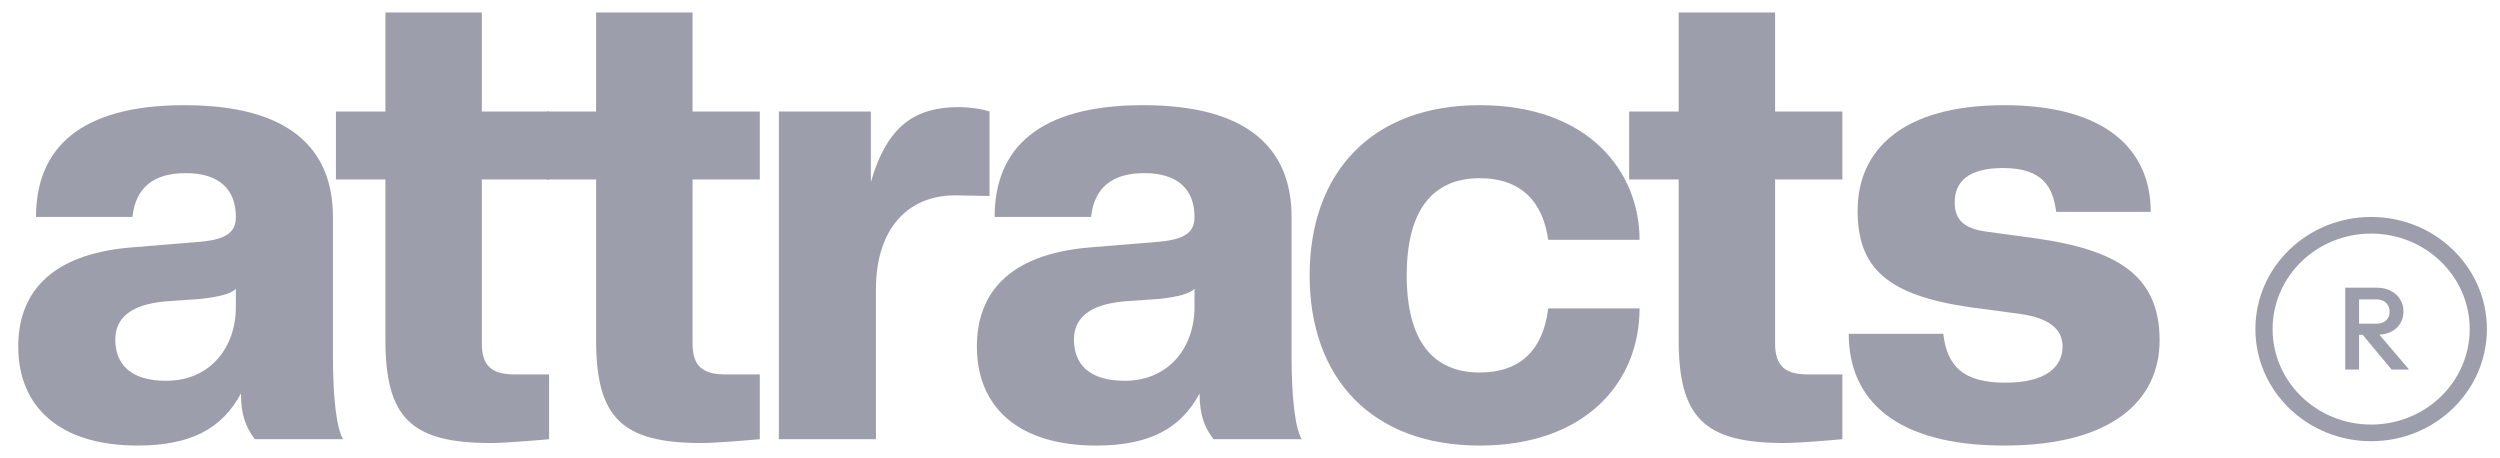
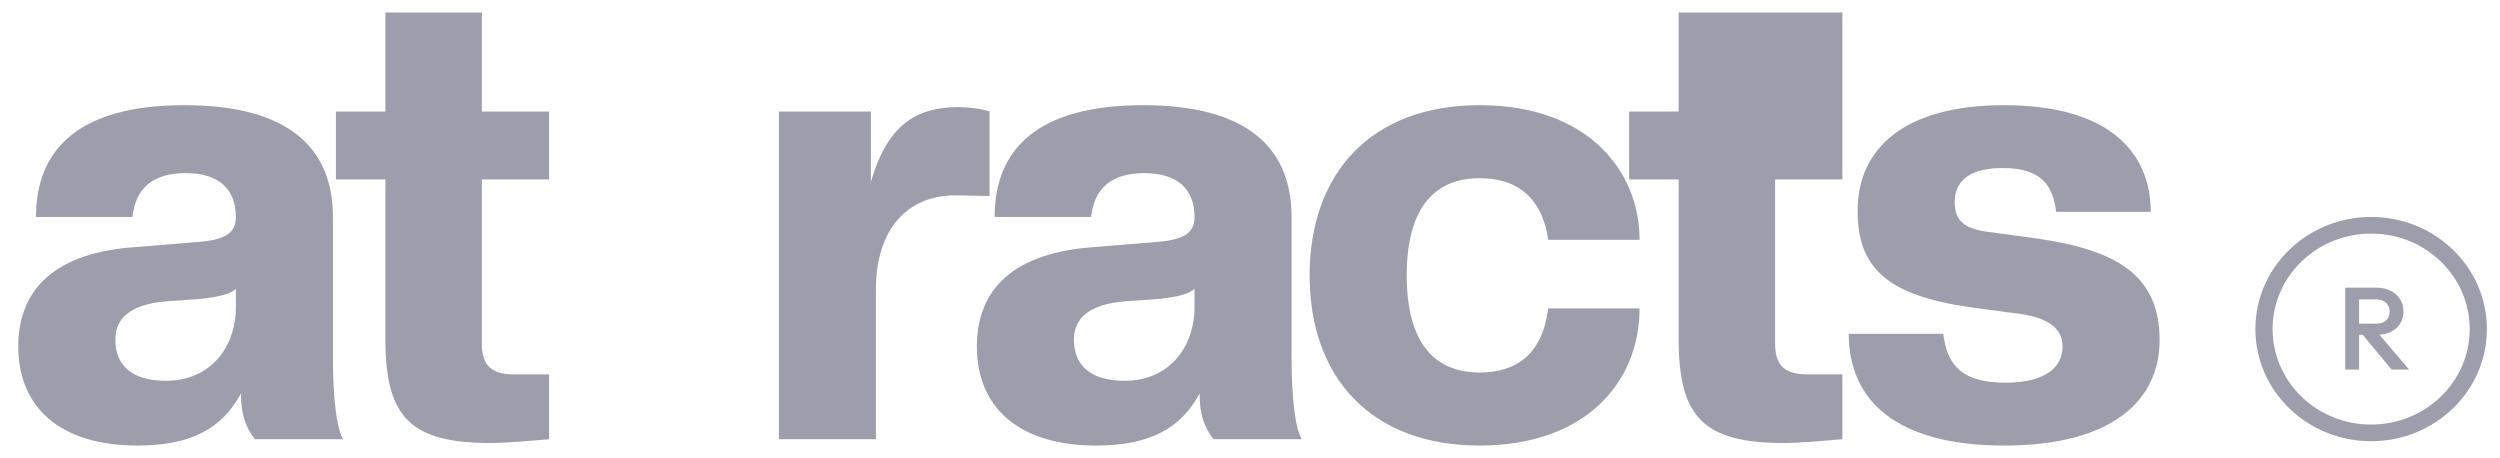
<svg xmlns="http://www.w3.org/2000/svg" width="131" height="24" viewBox="0 0 131 24" fill="none">
  <path d="M105.019 23.347C99.367 23.347 96.873 20.984 96.873 17.49H101.827C102.027 19.154 102.825 20.053 105.085 20.053C107.213 20.053 108.078 19.221 108.078 18.156C108.078 17.191 107.28 16.659 105.916 16.459L103.19 16.093C98.868 15.461 97.339 14.03 97.339 11.035C97.339 7.874 99.666 5.511 105.019 5.511C110.372 5.511 112.699 7.874 112.699 11.101H107.745C107.579 9.837 107.08 8.805 104.952 8.805C103.124 8.805 102.426 9.537 102.426 10.602C102.426 11.534 102.924 11.967 104.055 12.133L106.748 12.499C110.837 13.098 113.164 14.363 113.164 17.823C113.164 20.984 110.671 23.347 105.019 23.347Z" fill="#9C9EAC" />
-   <path d="M93.481 23.214C89.292 23.214 87.962 21.883 87.962 17.79V9.404H85.369V5.844H87.962V0.653H93.015V5.844H96.54V9.404H93.015V17.99C93.015 19.188 93.547 19.62 94.744 19.62H96.54V23.014C95.775 23.081 94.279 23.214 93.481 23.214Z" fill="#9C9EAC" />
+   <path d="M93.481 23.214C89.292 23.214 87.962 21.883 87.962 17.79V9.404H85.369V5.844H87.962V0.653H93.015H96.54V9.404H93.015V17.99C93.015 19.188 93.547 19.62 94.744 19.62H96.54V23.014C95.775 23.081 94.279 23.214 93.481 23.214Z" fill="#9C9EAC" />
  <path d="M77.535 23.347C71.85 23.347 68.625 19.787 68.625 14.429C68.625 9.072 71.85 5.511 77.535 5.511C83.254 5.511 85.913 9.005 85.913 12.566H81.126C80.86 10.669 79.796 9.338 77.535 9.338C75.108 9.338 73.712 10.968 73.712 14.429C73.712 17.89 75.108 19.52 77.535 19.52C79.463 19.52 80.826 18.555 81.126 16.159H85.913C85.913 20.053 83.054 23.347 77.535 23.347Z" fill="#9C9EAC" />
  <path d="M57.438 23.347C53.349 23.347 51.188 21.317 51.188 18.156C51.188 15.494 52.717 13.331 57.106 12.965L60.763 12.665C62.193 12.532 62.592 12.1 62.592 11.368C62.592 9.904 61.694 9.072 59.965 9.072C58.27 9.072 57.339 9.837 57.172 11.368H52.119C52.119 7.807 54.38 5.511 59.899 5.511C65.418 5.511 67.678 7.807 67.678 11.368V18.622C67.678 20.951 67.878 22.449 68.21 23.014H63.589C63.123 22.415 62.858 21.75 62.858 20.618C61.893 22.415 60.298 23.347 57.438 23.347ZM58.934 19.953C61.262 19.953 62.592 18.189 62.592 16.093V15.128C62.359 15.394 61.694 15.56 60.763 15.66L58.901 15.793C57.006 15.96 56.275 16.725 56.275 17.79C56.275 19.088 57.073 19.953 58.934 19.953Z" fill="#9C9EAC" />
  <path d="M45.899 23.014H40.813V5.844H45.633V9.537C46.498 6.543 47.994 5.611 50.255 5.611C50.72 5.611 51.518 5.711 51.851 5.844V10.27L50.055 10.236C47.529 10.236 45.899 12.033 45.899 15.161V23.014Z" fill="#9C9EAC" />
-   <path d="M36.754 23.214C32.565 23.214 31.235 21.883 31.235 17.79V9.404H28.642V5.844H31.235V0.653H36.289V5.844H39.813V9.404H36.289V17.99C36.289 19.188 36.821 19.62 38.017 19.62H39.813V23.014C39.048 23.081 37.552 23.214 36.754 23.214Z" fill="#9C9EAC" />
  <path d="M25.714 23.214C21.525 23.214 20.195 21.883 20.195 17.79V9.404H17.602V5.844H20.195V0.653H25.248V5.844H28.772V9.404H25.248V17.99C25.248 19.188 25.78 19.62 26.977 19.62H28.772V23.014C28.008 23.081 26.512 23.214 25.714 23.214Z" fill="#9C9EAC" />
  <path d="M7.206 23.347C3.117 23.347 0.956 21.317 0.956 18.156C0.956 15.494 2.485 13.331 6.874 12.965L10.531 12.665C11.96 12.532 12.359 12.1 12.359 11.368C12.359 9.904 11.462 9.072 9.733 9.072C8.037 9.072 7.106 9.837 6.94 11.368H1.887C1.887 7.807 4.147 5.511 9.666 5.511C15.185 5.511 17.446 7.807 17.446 11.368V18.622C17.446 20.951 17.645 22.449 17.978 23.014H13.357C12.891 22.415 12.625 21.75 12.625 20.618C11.661 22.415 10.065 23.347 7.206 23.347ZM8.702 19.953C11.029 19.953 12.359 18.189 12.359 16.093V15.128C12.127 15.394 11.462 15.56 10.531 15.66L8.669 15.793C6.774 15.96 6.042 16.725 6.042 17.79C6.042 19.088 6.84 19.953 8.702 19.953Z" fill="#9C9EAC" />
  <path fill-rule="evenodd" clip-rule="evenodd" d="M124.248 22.247C127.1 22.247 129.412 20.007 129.412 17.243C129.412 14.48 127.1 12.24 124.248 12.24C121.396 12.24 119.084 14.48 119.084 17.243C119.084 20.007 121.396 22.247 124.248 22.247ZM124.248 23.119C127.597 23.119 130.313 20.488 130.313 17.243C130.313 13.998 127.597 11.368 124.248 11.368C120.899 11.368 118.183 13.998 118.183 17.243C118.183 20.488 120.899 23.119 124.248 23.119Z" fill="#9C9EAC" />
  <path d="M123.389 17.543V16.961H124.508C124.731 16.961 124.904 16.906 125.026 16.796C125.152 16.682 125.215 16.524 125.215 16.324C125.215 16.145 125.154 15.994 125.032 15.871C124.91 15.749 124.737 15.688 124.514 15.688H123.389V15.075H124.546C124.824 15.075 125.068 15.13 125.279 15.241C125.489 15.347 125.652 15.494 125.765 15.681C125.883 15.865 125.942 16.075 125.942 16.312C125.942 16.561 125.883 16.778 125.765 16.961C125.652 17.145 125.489 17.288 125.279 17.39C125.068 17.492 124.824 17.543 124.546 17.543H123.389ZM122.889 19.362V15.075H123.616V19.362H122.889ZM125.317 19.362L123.768 17.5L124.444 17.261L126.233 19.362H125.317Z" fill="#9C9EAC" />
</svg>